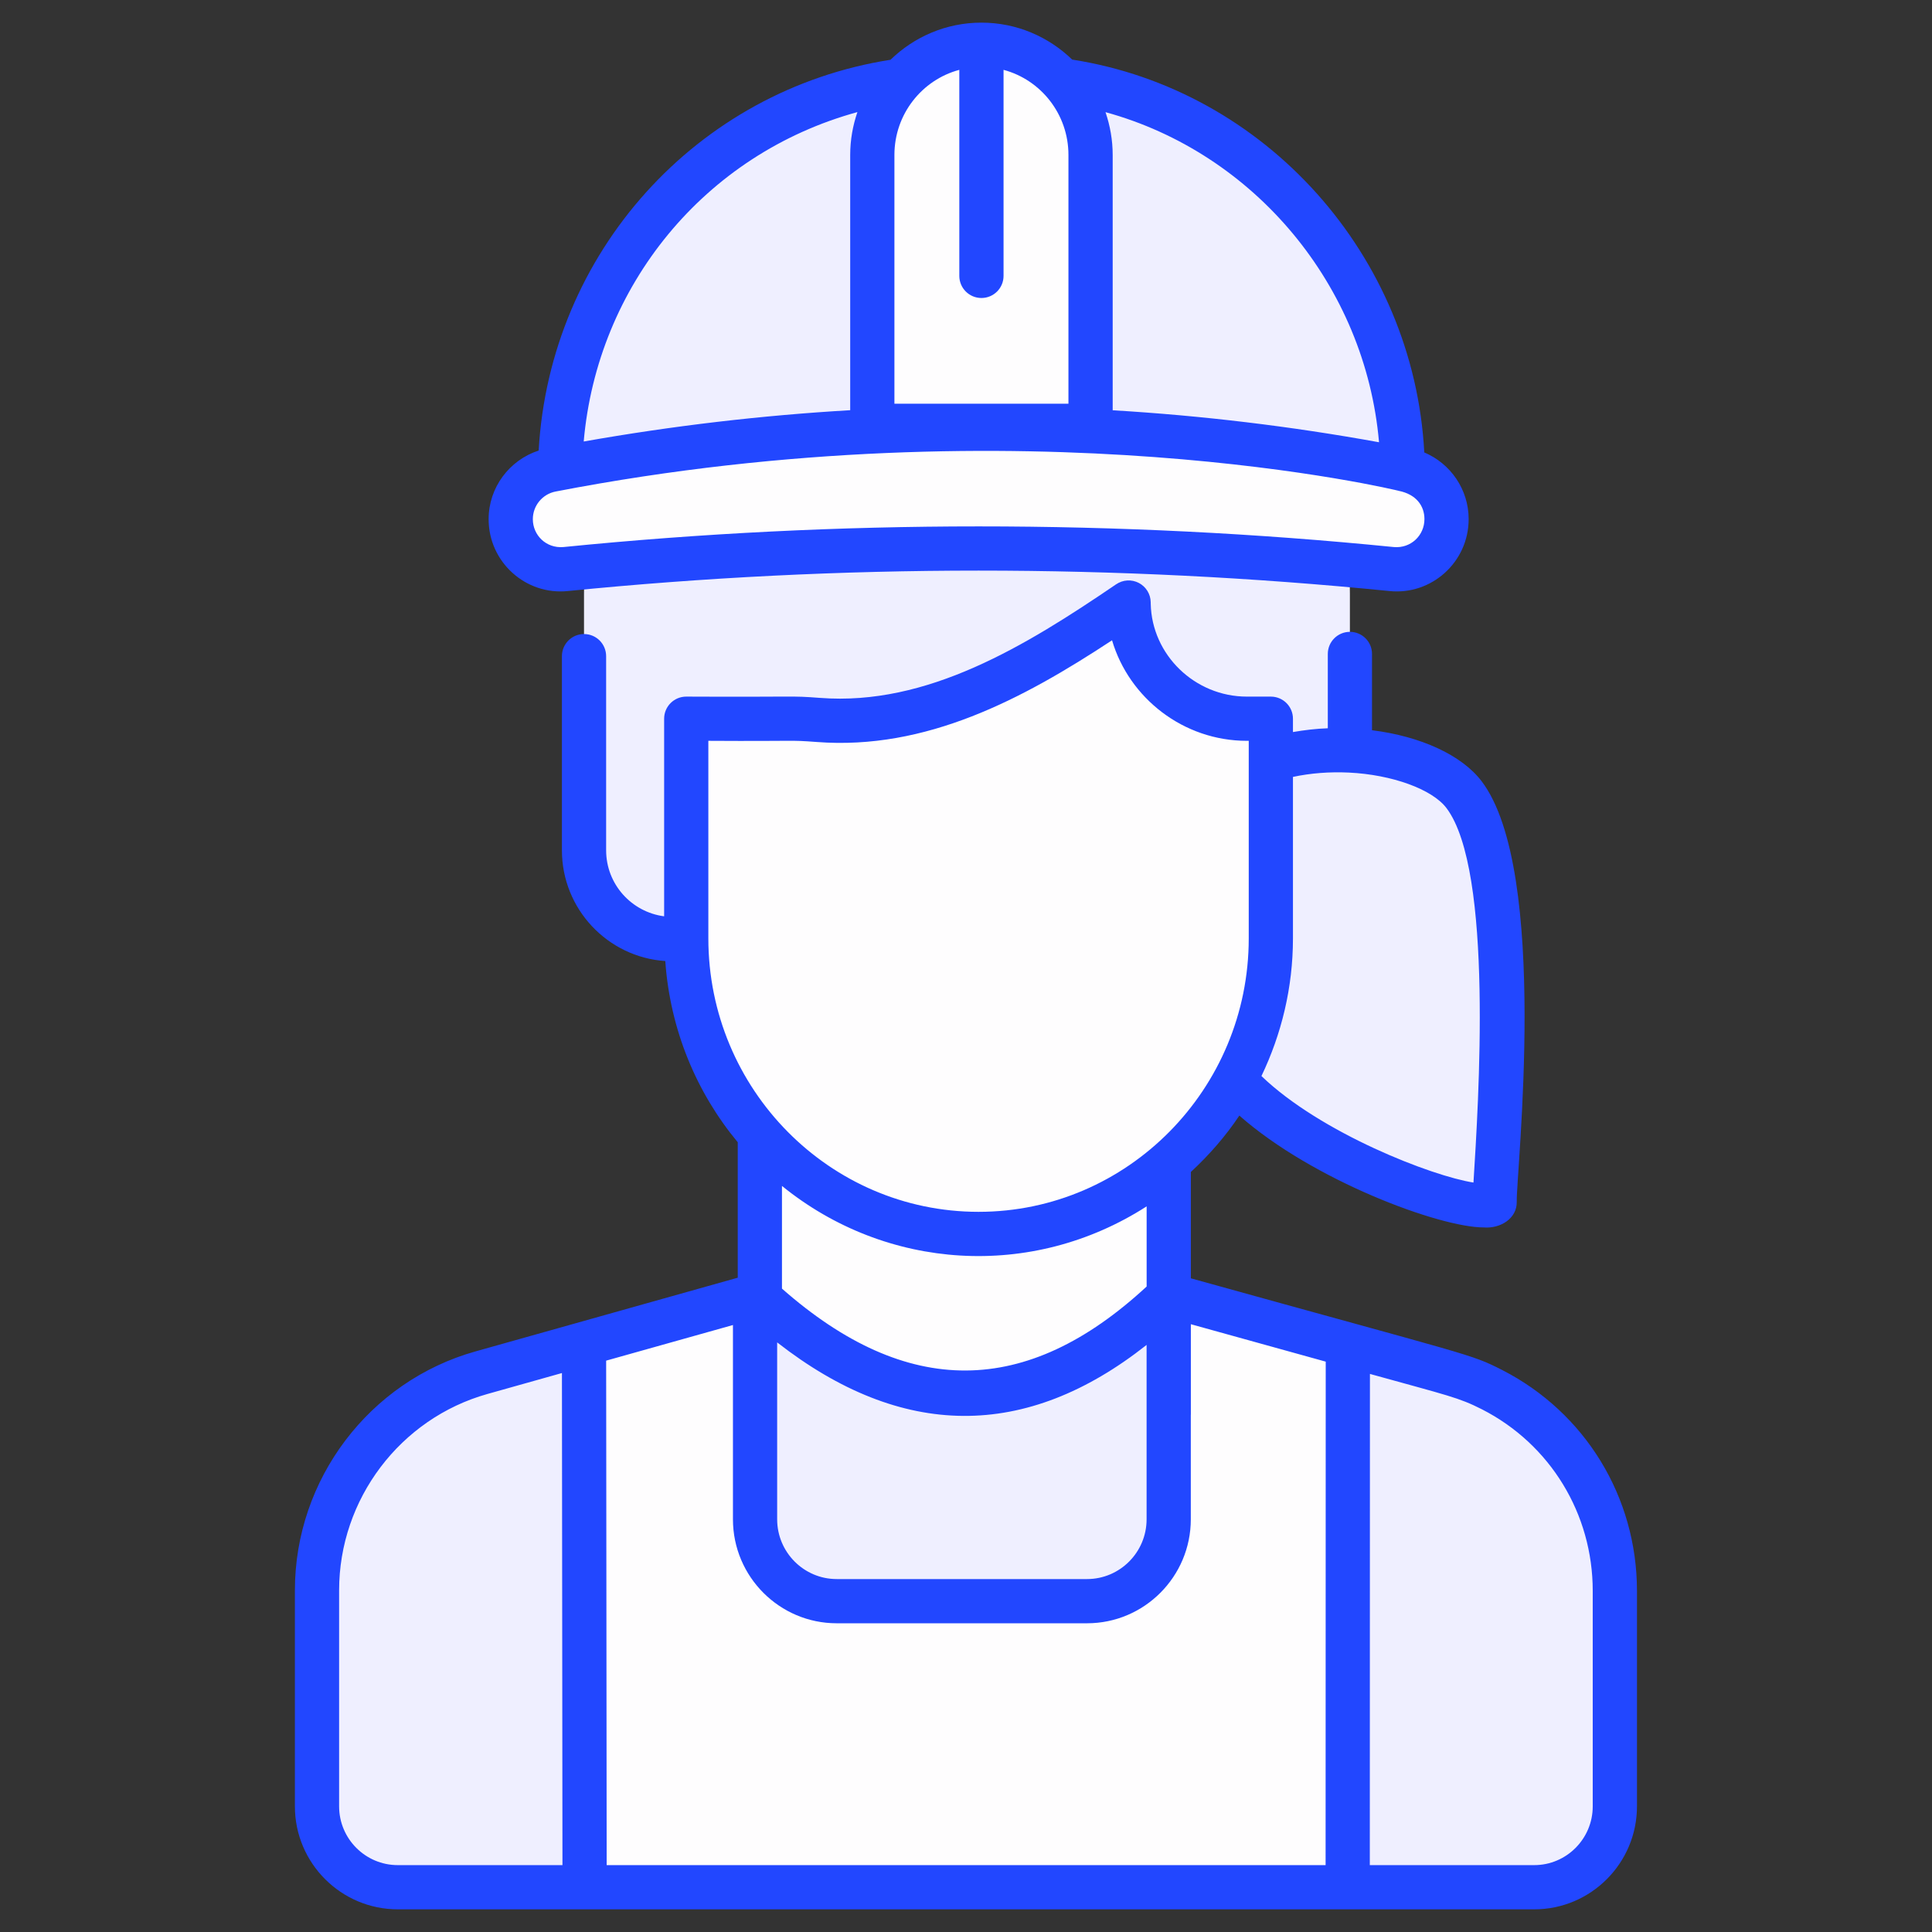
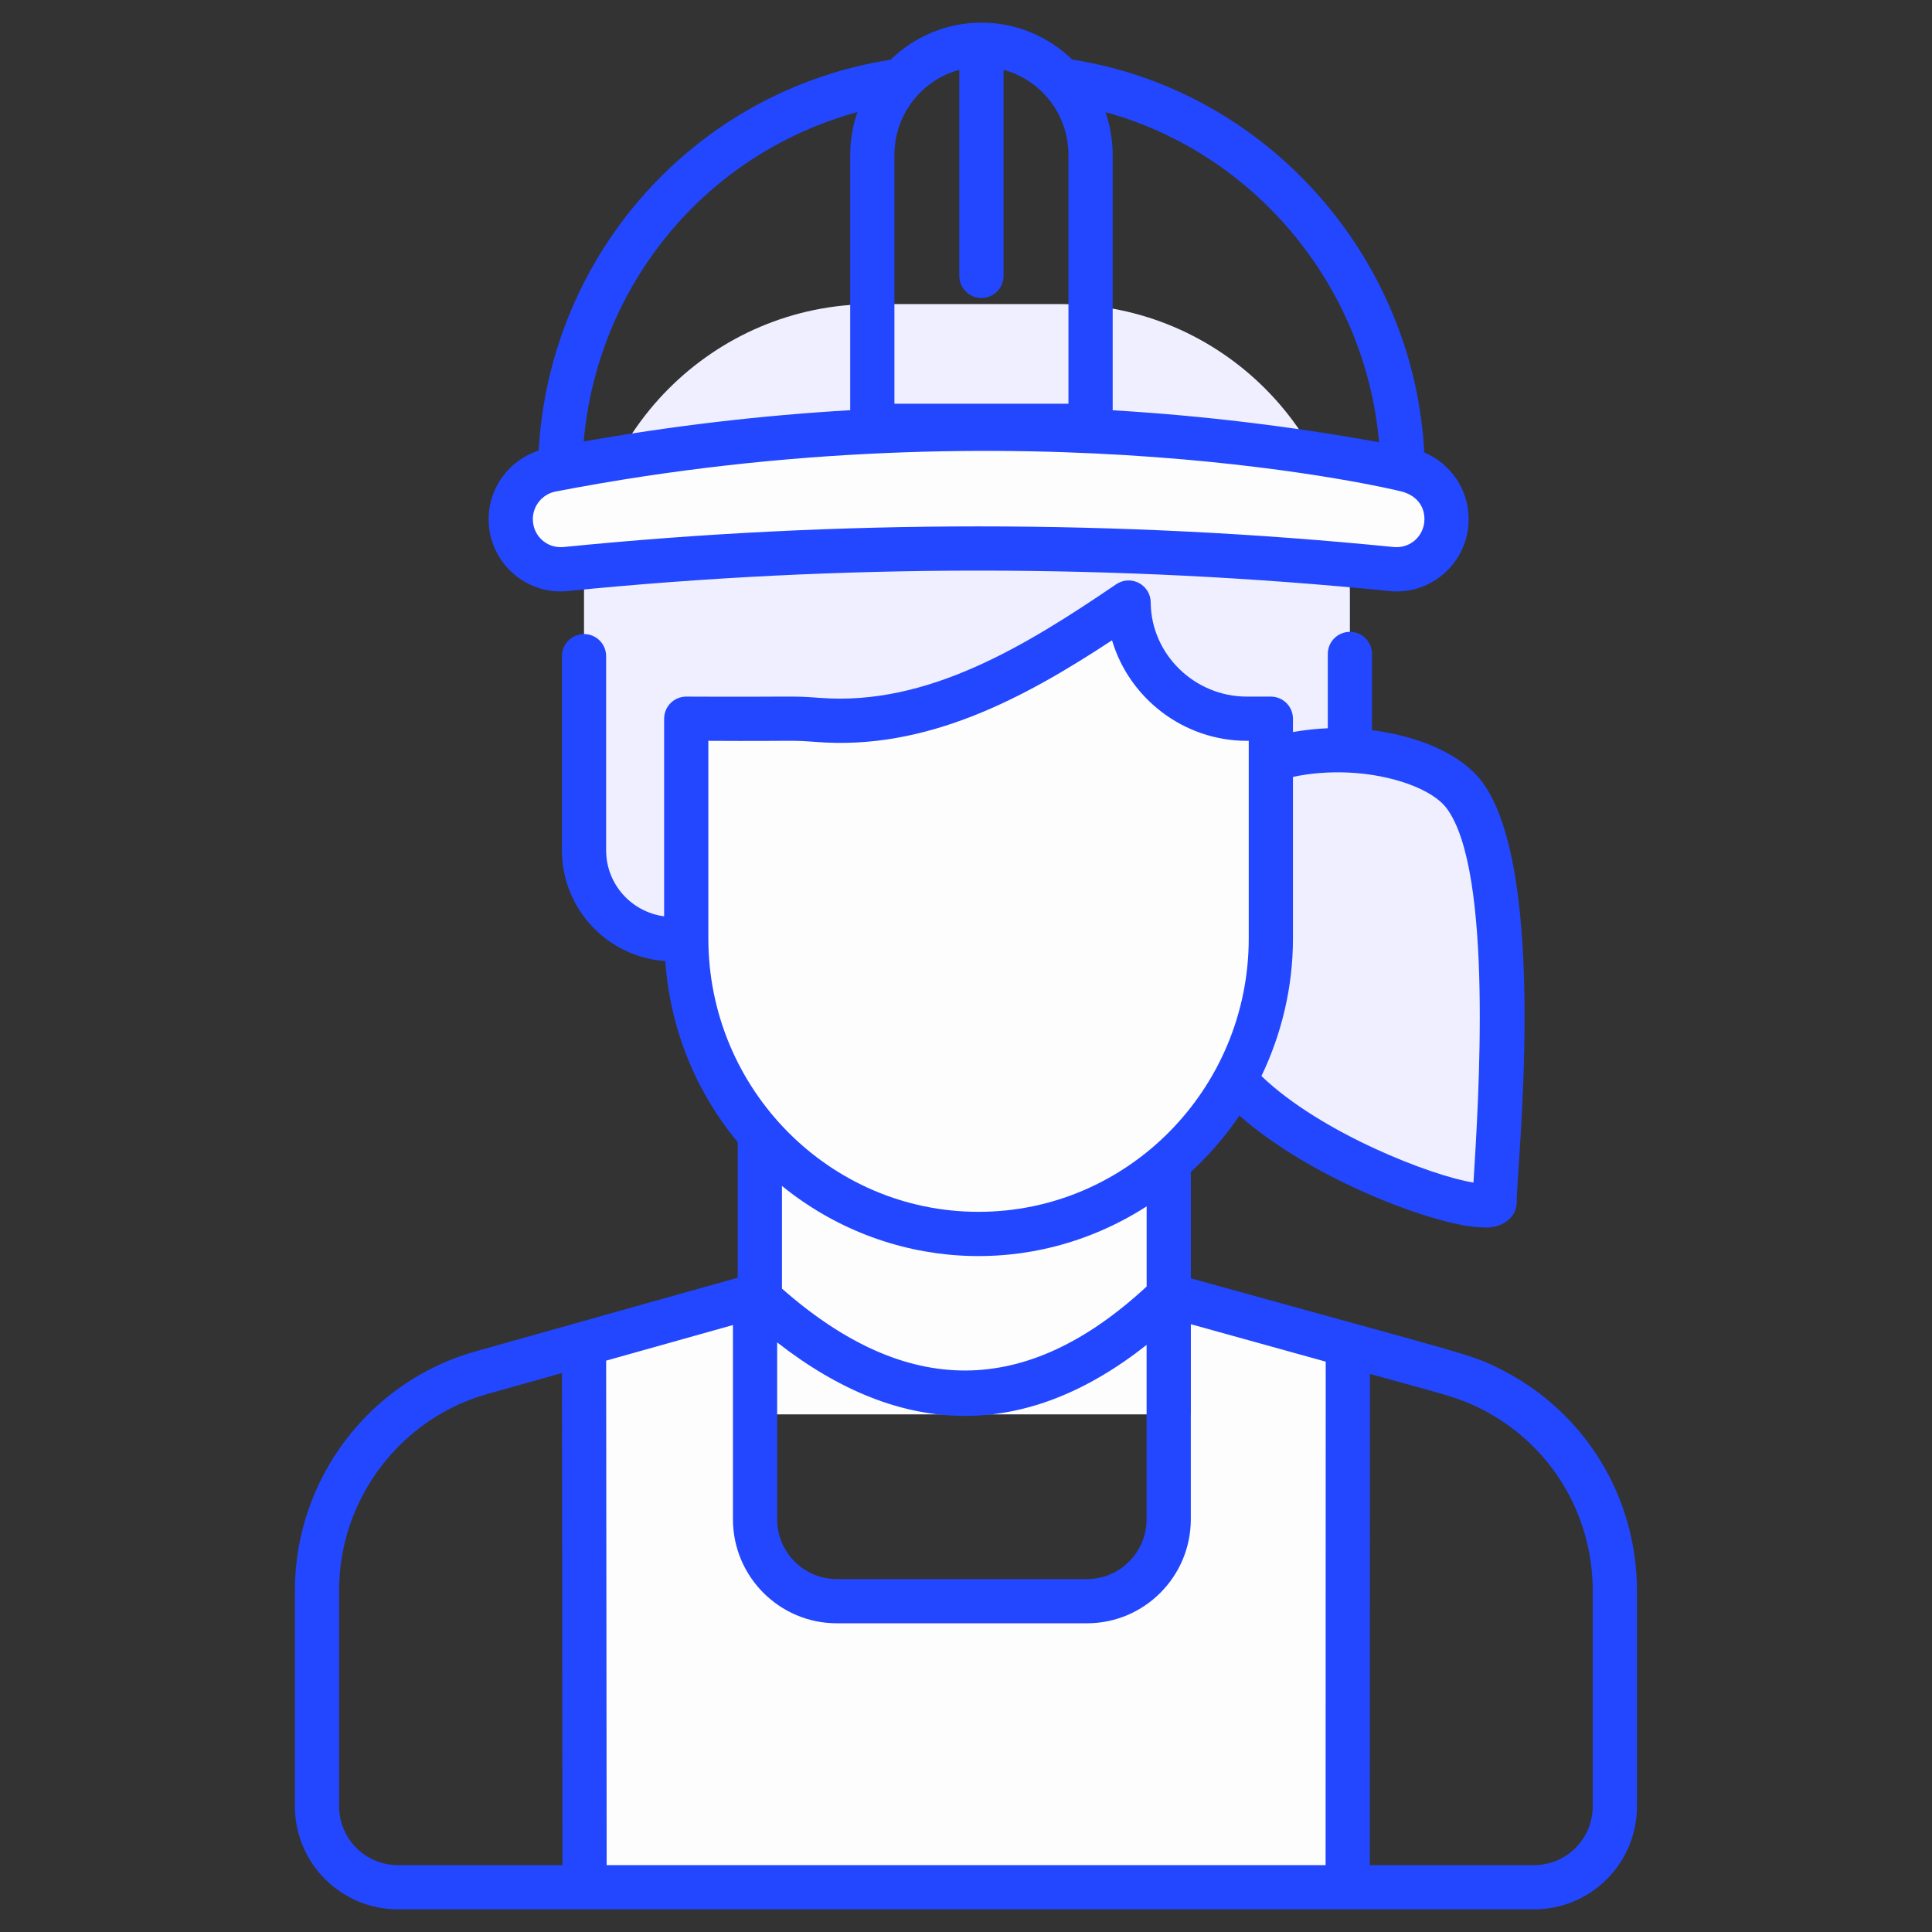
<svg xmlns="http://www.w3.org/2000/svg" width="78" height="78" viewBox="0 0 78 78" fill="none">
  <rect x="0" y="0" width="78" height="78" fill="#333333" stroke="none" />
  <path d="M47.187 42.533H30.68V57.102H47.187V42.533Z" fill="#FEFDFE" />
-   <path d="M47.223 52.302C47.839 52.468 58.095 55.318 58.519 55.435C59.12 55.605 59.694 55.83 60.234 56.104C63.228 57.632 65.194 60.75 65.194 64.228V72.928C65.194 74.731 63.736 76.194 61.939 76.194H16.058C14.255 76.194 12.797 74.731 12.797 72.928V64.207C12.797 60.109 15.512 56.52 19.439 55.419C34.567 51.168 29.341 52.636 30.473 52.318L30.528 52.302C36.146 57.515 41.712 57.617 47.223 52.302Z" fill="#EFEFFF" />
  <path d="M54.415 54.291C54.41 73.794 54.41 76.194 54.41 76.194H23.6C23.6 76.194 23.6 76.188 23.6 76.183C23.6 76.002 23.6 75.936 23.6 75.936C23.6 74.945 23.594 70.589 23.578 54.258L30.483 52.318V61.339C30.483 63.165 31.959 64.645 33.779 64.645H43.886C45.707 64.645 47.183 63.165 47.183 61.339V52.302H47.232L50.619 53.239L54.415 54.291Z" fill="#FEFDFE" />
  <path d="M48.825 42.041C47.393 38.436 46.092 34.846 48.825 32.103C51.558 29.359 57.547 30.029 59.106 32.081C61.599 35.364 60.309 47.756 60.343 48.549C59.659 49.31 50.418 46.053 48.825 42.041Z" fill="#EFEFFF" />
  <path d="M54.499 23.966V34.329C54.499 36.316 52.895 37.926 50.916 37.926H27.16C25.182 37.926 23.578 36.316 23.578 34.329V23.966C23.578 17.511 28.791 12.277 35.221 12.277H42.856C49.286 12.277 54.499 17.511 54.499 23.966Z" fill="#EFEFFF" />
  <path d="M27.703 29.017V37.885C27.703 44.475 32.987 49.818 39.504 49.818C46.022 49.818 51.305 44.475 51.305 37.885V29.017H50.336C47.775 29.017 45.615 26.977 45.563 24.389C45.563 24.368 45.562 24.348 45.562 24.327C41.586 27.036 37.552 29.415 33.039 29.067C32.703 29.041 32.367 29.017 32.03 29.017L27.703 29.017Z" fill="#FEFDFE" />
-   <path d="M56.639 19.185H22.602C22.602 10.297 29.737 3.092 38.538 3.092H40.702C49.504 3.092 56.639 10.297 56.639 19.185Z" fill="#EFEFFF" />
  <path d="M58.398 20.954V20.96C58.398 22.163 57.368 23.092 56.183 22.974C45.066 21.862 33.949 21.862 22.833 22.974C21.648 23.092 20.617 22.162 20.617 20.96C20.617 19.982 21.31 19.151 22.261 18.967C33.818 16.734 45.318 16.716 56.76 18.963C57.708 19.149 58.398 19.979 58.398 20.954Z" fill="#FEFDFE" />
-   <path d="M44.023 6.256V17.191H35.211V6.256C35.211 3.799 37.184 1.807 39.617 1.807C42.05 1.806 44.023 3.799 44.023 6.256Z" fill="#FEFDFE" />
  <path d="M60.639 55.307C59.343 54.649 59.5 54.78 48.078 51.609V47.316C48.813 46.634 49.477 45.877 50.036 45.039C53.004 47.656 58.113 49.556 59.907 49.555C60.565 49.608 61.249 49.202 61.235 48.516C61.211 47.327 62.575 35.172 59.815 31.537C59.011 30.484 57.359 29.727 55.392 29.481V26.401C55.392 25.909 54.993 25.509 54.5 25.509C54.006 25.509 53.607 25.909 53.607 26.401V29.402C53.127 29.419 52.657 29.476 52.2 29.555V29.016C52.2 28.523 51.8 28.124 51.307 28.124H50.338C48.24 28.124 46.5 26.439 46.458 24.375L46.457 24.314C46.453 23.985 46.268 23.686 45.976 23.534C45.684 23.383 45.334 23.404 45.062 23.589C41.386 26.093 37.435 28.507 33.109 28.176C31.861 28.082 32.348 28.146 27.705 28.124C27.212 28.124 26.813 28.523 26.813 29.016V36.994C25.495 36.821 24.471 35.698 24.471 34.328V26.491C24.471 25.998 24.072 25.598 23.578 25.598C23.085 25.598 22.686 25.998 22.686 26.491V34.328C22.686 36.7 24.532 38.643 26.859 38.8C27.054 41.573 28.116 44.106 29.785 46.116V51.584C29.117 51.772 19.468 54.483 19.2 54.559C14.905 55.763 11.906 59.73 11.906 64.206V72.927C11.906 75.22 13.77 77.085 16.06 77.085C37.906 77.085 49.265 77.085 61.941 77.085C64.228 77.085 66.089 75.22 66.089 72.927V64.228C66.088 60.442 64.002 57.024 60.639 55.307ZM31.376 54.196C36.407 58.121 41.411 58.151 46.291 54.298V61.338C46.291 62.669 45.213 63.751 43.887 63.751H33.78C32.454 63.751 31.376 62.668 31.376 61.338V54.196H31.376ZM46.293 51.94C41.438 56.433 36.612 56.461 31.57 52.025V47.879C35.771 51.29 41.653 51.687 46.293 48.704V51.94ZM54.457 31.191C56.197 31.274 57.817 31.862 58.394 32.619C60.307 35.139 59.685 44.564 59.488 47.743C57.825 47.486 53.327 45.75 50.928 43.443C51.734 41.758 52.2 39.877 52.2 37.884V31.366C52.908 31.214 53.675 31.154 54.457 31.191ZM28.598 29.909C32.347 29.931 31.804 29.869 32.972 29.956C37.389 30.296 41.286 28.227 44.896 25.85C45.585 28.186 47.779 29.909 50.338 29.909H50.415V37.884C50.415 43.972 45.521 48.925 39.506 48.925C33.491 48.925 28.598 43.972 28.598 37.884V29.909H28.598ZM13.691 72.928V64.206C13.691 60.527 16.155 57.267 19.682 56.278L22.687 55.433C22.688 55.942 22.707 75.069 22.708 75.3H16.06C14.754 75.3 13.691 74.236 13.691 72.928ZM24.493 75.3C24.491 73.084 24.472 55.104 24.472 54.933L29.591 53.495V61.338C29.591 63.653 31.47 65.536 33.78 65.536H43.887C46.197 65.536 48.076 63.653 48.076 61.338V57.125C48.076 57.117 48.078 57.11 48.078 57.102V53.462C49.349 53.814 51.509 54.414 53.523 54.973C53.519 68.488 53.518 73.527 53.518 75.3H24.493V75.3ZM64.303 72.928C64.303 74.236 63.243 75.3 61.94 75.3H55.303C55.303 73.55 55.304 68.604 55.308 55.469C58.489 56.352 58.878 56.416 59.83 56.898C62.589 58.307 64.303 61.116 64.303 64.228V72.928H64.303Z" fill="#2247FF" />
  <path d="M56.097 23.862C57.788 24.037 59.293 22.7 59.293 20.96V20.954C59.293 19.763 58.565 18.715 57.502 18.266C57.079 10.323 51.095 3.62 43.287 2.406C42.334 1.484 41.045 0.914 39.623 0.914C38.198 0.914 36.905 1.487 35.952 2.413C28.138 3.636 22.203 10.184 21.747 18.19C20.56 18.577 19.727 19.685 19.727 20.96C19.727 22.698 21.229 24.037 22.924 23.862C33.929 22.762 45.09 22.762 56.097 23.862ZM55.675 17.855C52.111 17.208 48.524 16.778 44.922 16.564V6.256C44.922 5.651 44.817 5.071 44.632 4.528C50.643 6.177 55.124 11.528 55.675 17.855ZM36.11 6.256C36.11 4.607 37.225 3.222 38.73 2.82V11.139C38.73 11.632 39.13 12.031 39.623 12.031C40.116 12.031 40.516 11.632 40.516 11.139V2.82C42.021 3.221 43.136 4.607 43.136 6.256V16.299H36.11V6.256H36.11ZM34.616 4.525C34.43 5.069 34.325 5.65 34.325 6.256V16.561C30.74 16.77 27.15 17.191 23.566 17.825C24.111 11.57 28.421 6.224 34.616 4.525ZM21.512 20.96C21.512 20.416 21.899 19.947 22.433 19.844C41.459 16.167 56.523 19.821 56.463 19.815C57.178 19.955 57.508 20.425 57.508 20.954V20.96C57.508 21.616 56.96 22.146 56.274 22.086C50.711 21.529 45.111 21.252 39.51 21.252C33.909 21.252 28.307 21.529 22.746 22.086C22.049 22.145 21.512 21.608 21.512 20.96Z" fill="#2247FF" />
</svg>